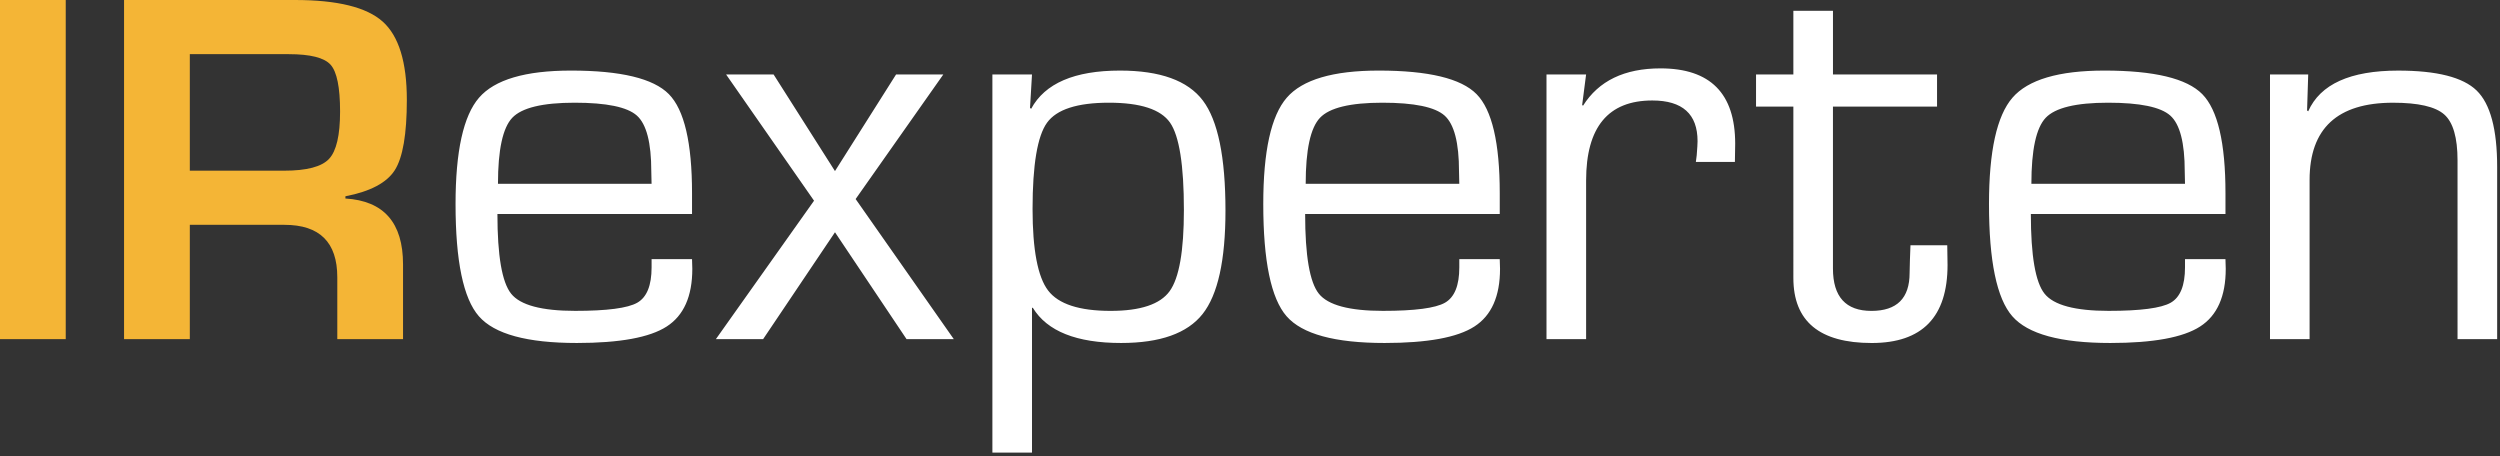
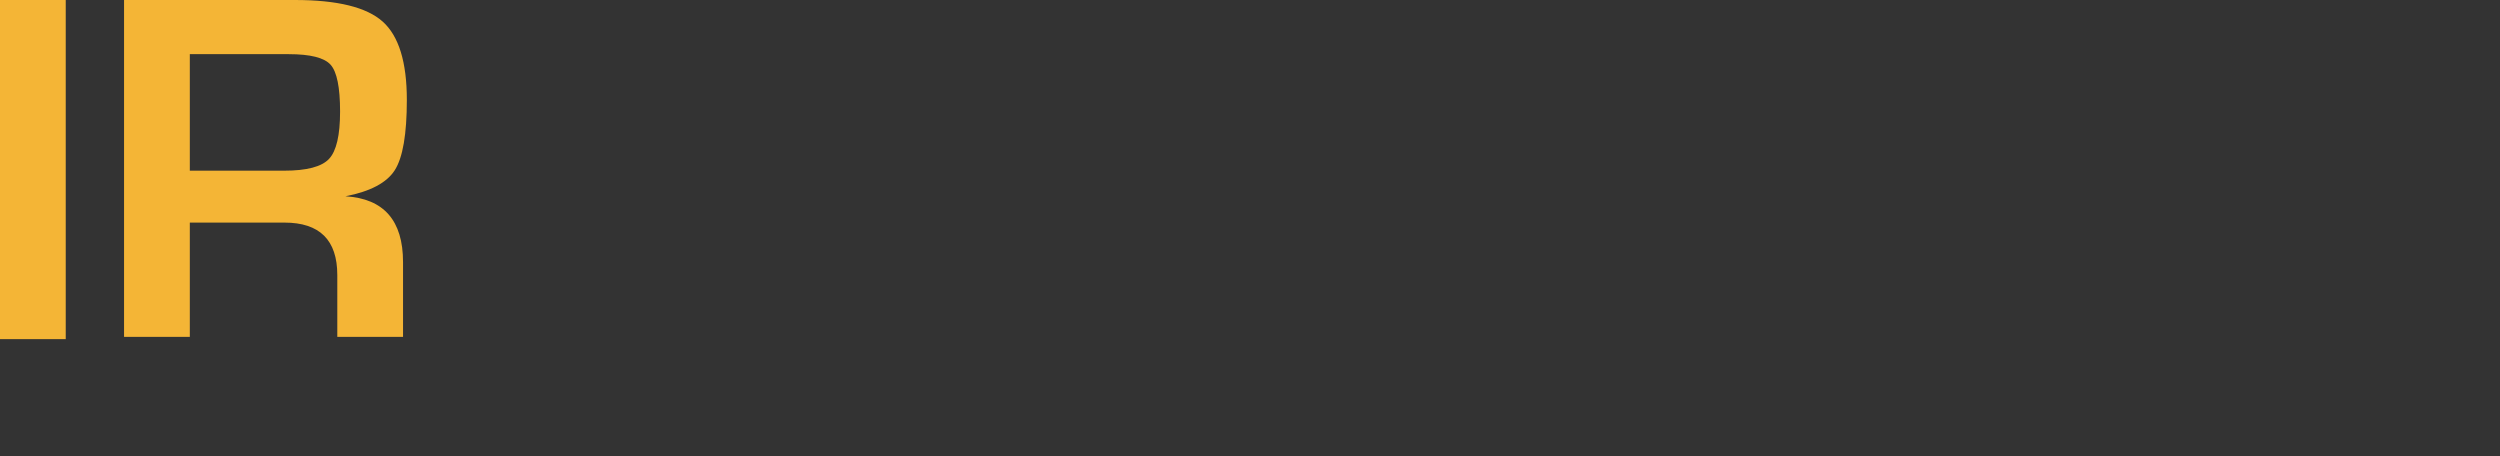
<svg xmlns="http://www.w3.org/2000/svg" width="159" height="29" viewBox="0 0 159 29">
  <rect x="0" y="0" width="159" height="29" fill="#333333" stroke="none" />
  <g fill="none" fill-rule="nonzero">
-     <path fill="#F4B536" d="M4.181 0v21.568H0V0zM7.89 21.568V0h10.865c2.702 0 4.564.458 5.586 1.375 1.023.916 1.534 2.575 1.534 4.977 0 2.18-.256 3.671-.767 4.472-.511.8-1.558 1.354-3.14 1.659v.142c2.443.147 3.665 1.543 3.665 4.187v4.756h-4.181v-3.935c0-2.222-1.12-3.334-3.359-3.334h-6.021v7.269H7.89zm4.182-10.713h6.006c1.43 0 2.381-.25 2.849-.75.469-.5.702-1.504.702-3.01 0-1.538-.201-2.531-.605-2.98-.404-.447-1.289-.67-2.656-.67h-6.296v7.41z" />
-     <path fill="#fff" d="M41.44 16.48h2.573l.018.616c0 1.748-.543 2.972-1.629 3.67-1.085.7-2.989 1.048-5.712 1.048-3.166 0-5.243-.566-6.233-1.7-.99-1.131-1.484-3.512-1.484-7.139 0-3.356.498-5.61 1.493-6.76.996-1.15 2.945-1.726 5.847-1.726 3.166 0 5.241.5 6.225 1.497.983.997 1.475 3.098 1.475 6.303v1.32H31.636c0 2.653.29 4.343.872 5.07.581.728 1.94 1.092 4.075 1.092 2.026 0 3.342-.173 3.948-.519.606-.346.91-1.095.91-2.245v-.528zm0-4.79l-.018-.792c0-1.82-.306-3.002-.917-3.547-.612-.546-1.932-.819-3.958-.819-2.04 0-3.362.32-3.968.96-.605.64-.908 2.04-.908 4.199h9.77zM59.995 4.736l-5.577 7.923 6.243 8.909h-3.005l-4.551-6.796-4.57 6.796h-3.004l6.242-8.803-5.594-8.03H49.2l3.904 6.146 3.886-6.145h3.004zM63.116 4.736h2.519l-.126 2.13.072.053c.875-1.62 2.758-2.43 5.649-2.43 2.554 0 4.311.634 5.27 1.902.96 1.267 1.44 3.603 1.44 7.007 0 3.158-.486 5.35-1.457 6.576-.972 1.227-2.699 1.84-5.182 1.84-2.83 0-4.701-.745-5.612-2.236h-.054v9.208h-2.519V4.736zm7.412 1.796c-2.015 0-3.328.426-3.94 1.277-.61.85-.917 2.678-.917 5.484 0 2.594.33 4.322.99 5.185.659.863 1.984 1.294 3.975 1.294 1.895 0 3.145-.417 3.751-1.25.606-.833.909-2.553.909-5.159 0-2.864-.294-4.718-.881-5.563-.589-.845-1.884-1.268-3.887-1.268zM92.811 16.48h2.572l.019.616c0 1.748-.544 2.972-1.63 3.67-1.084.7-2.988 1.048-5.71 1.048-3.166 0-5.244-.566-6.235-1.7-.989-1.131-1.483-3.512-1.483-7.139 0-3.356.497-5.61 1.493-6.76.996-1.15 2.944-1.726 5.847-1.726 3.166 0 5.241.5 6.224 1.497.984.997 1.476 3.098 1.476 6.303v1.32H83.007c0 2.653.29 4.343.872 5.07.581.728 1.94 1.092 4.074 1.092 2.028 0 3.343-.173 3.949-.519.606-.346.91-1.095.91-2.245v-.528zm0-4.79l-.018-.792c0-1.82-.307-3.002-.917-3.547-.613-.546-1.932-.819-3.958-.819-2.04 0-3.362.32-3.967.96-.606.64-.909 2.04-.909 4.199h9.77zM98.358 4.736h2.518l-.25 1.937.053.053c.995-1.585 2.638-2.377 4.93-2.377 3.166 0 4.749 1.596 4.749 4.788l-.018 1.163h-2.483l.054-.423c.036-.446.054-.745.054-.898 0-1.725-.96-2.588-2.878-2.588-2.807 0-4.21 1.696-4.21 5.088v10.089h-2.52V4.736zM123.196 4.736V6.78h-6.62v10.3c0 1.795.816 2.693 2.447 2.693 1.619 0 2.428-.804 2.428-2.412l.02-.828.035-.933h2.339l.019 1.25c0 3.31-1.607 4.965-4.822 4.965-3.323 0-4.984-1.38-4.984-4.137V6.778h-2.374V4.737h2.374V.686h2.519v4.05h6.62zM138.966 16.48h2.573l.018.616c0 1.748-.544 2.972-1.629 3.67-1.085.7-2.989 1.048-5.711 1.048-3.167 0-5.244-.566-6.234-1.7-.989-1.131-1.483-3.512-1.483-7.139 0-3.356.497-5.61 1.492-6.76.996-1.15 2.945-1.726 5.848-1.726 3.166 0 5.24.5 6.223 1.497.984.997 1.477 3.098 1.477 6.303v1.32h-12.378c0 2.653.29 4.343.872 5.07.582.728 1.94 1.092 4.075 1.092 2.026 0 3.343-.173 3.949-.519.605-.346.908-1.095.908-2.245v-.528zm0-4.79l-.017-.792c0-1.82-.307-3.002-.918-3.547-.612-.546-1.931-.819-3.958-.819-2.039 0-3.36.32-3.967.96-.606.64-.91 2.04-.91 4.199h9.77zM144.372 4.736h2.43l-.072 2.29.072.052c.767-1.725 2.673-2.588 5.72-2.588 2.46 0 4.122.422 4.992 1.267.87.845 1.305 2.465 1.305 4.86v10.95h-2.52V10.195c0-1.443-.281-2.415-.845-2.914-.564-.499-1.649-.748-3.256-.748-3.539 0-5.308 1.637-5.308 4.912v10.124h-2.518V4.736z" />
+     <path fill="#F4B536" d="M4.181 0v21.568H0V0zM7.89 21.568V0h10.865c2.702 0 4.564.458 5.586 1.375 1.023.916 1.534 2.575 1.534 4.977 0 2.18-.256 3.671-.767 4.472-.511.8-1.558 1.354-3.14 1.659c2.443.147 3.665 1.543 3.665 4.187v4.756h-4.181v-3.935c0-2.222-1.12-3.334-3.359-3.334h-6.021v7.269H7.89zm4.182-10.713h6.006c1.43 0 2.381-.25 2.849-.75.469-.5.702-1.504.702-3.01 0-1.538-.201-2.531-.605-2.98-.404-.447-1.289-.67-2.656-.67h-6.296v7.41z" />
  </g>
</svg>